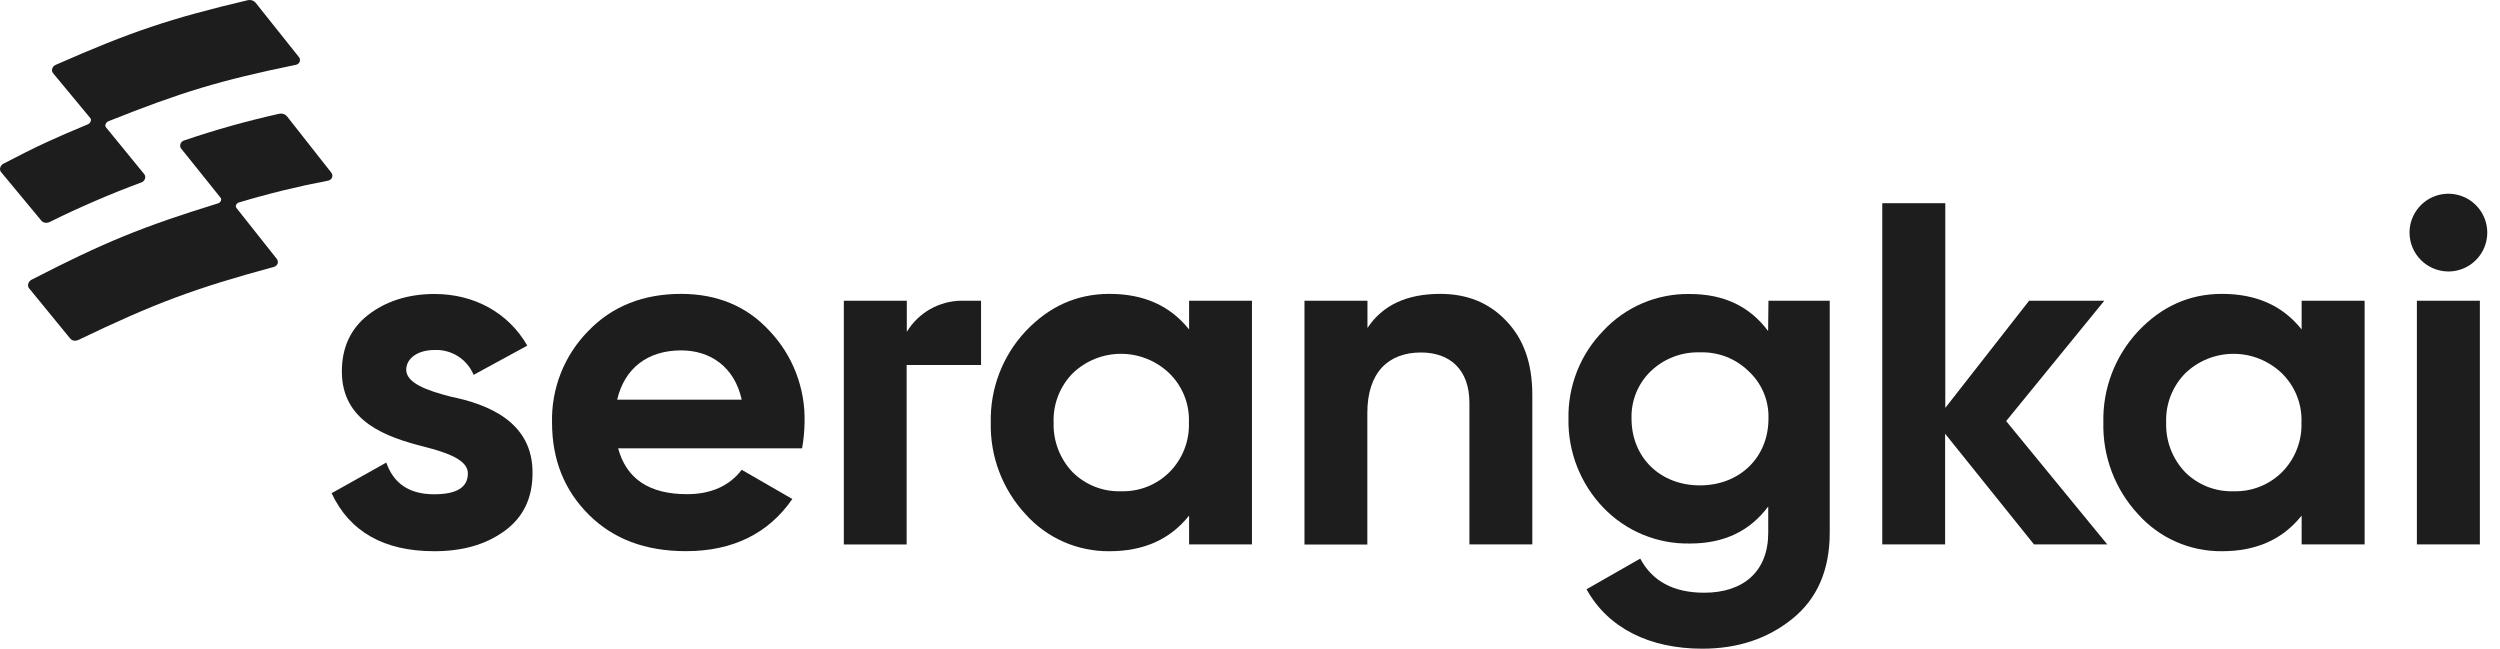
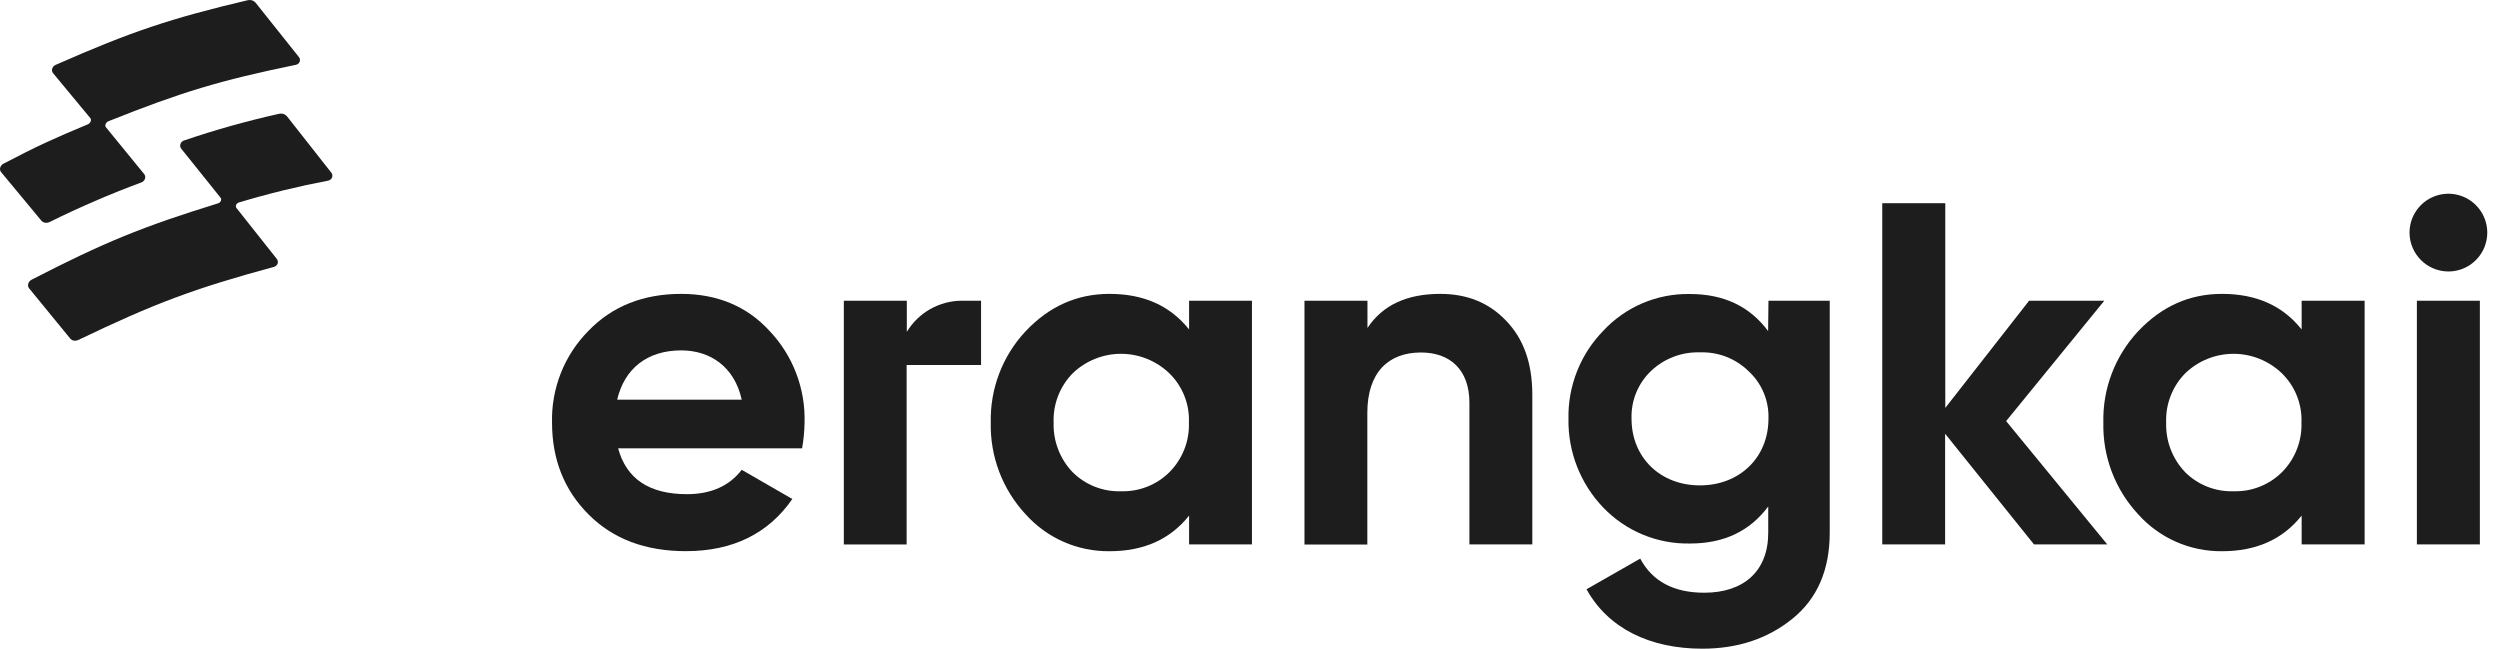
<svg xmlns="http://www.w3.org/2000/svg" width="185" height="48" viewBox="0 0 185 48" fill="none">
-   <path d="M33.369 29.356C36.009 29.897 39.442 31.16 39.407 35.018C39.407 36.858 38.72 38.299 37.311 39.31C35.902 40.32 34.202 40.79 32.129 40.79C28.407 40.79 25.877 39.345 24.539 36.498L28.585 34.231C29.129 35.782 30.285 36.576 32.129 36.576C33.79 36.576 34.623 36.071 34.623 35.024C34.623 34.053 33.175 33.508 31.332 33.042C28.659 32.355 25.297 31.238 25.297 27.487C25.297 25.722 25.945 24.313 27.241 23.305C28.536 22.298 30.204 21.754 32.154 21.754C35.07 21.754 37.612 23.124 39.021 25.576L35.047 27.74C34.812 27.173 34.408 26.693 33.891 26.363C33.373 26.034 32.767 25.872 32.154 25.9C30.962 25.9 30.059 26.477 30.059 27.38C30.094 28.345 31.539 28.886 33.369 29.356Z" fill="#1D1D1D" />
  <path d="M45.742 33.178C46.358 35.445 48.055 36.569 50.841 36.569C52.609 36.569 53.983 35.957 54.886 34.765L58.634 36.925C56.862 39.487 54.222 40.786 50.753 40.786C47.754 40.786 45.37 39.883 43.562 38.078C41.755 36.274 40.851 34.004 40.851 31.276C40.819 30.022 41.041 28.774 41.502 27.608C41.965 26.441 42.657 25.38 43.54 24.487C45.308 22.648 47.624 21.747 50.407 21.747C53.043 21.747 55.265 22.648 56.946 24.487C57.803 25.391 58.473 26.455 58.917 27.619C59.362 28.782 59.573 30.022 59.538 31.267C59.527 31.907 59.466 32.547 59.356 33.178H45.742ZM54.886 29.573C54.345 27.121 52.538 25.929 50.407 25.929C47.912 25.929 46.212 27.263 45.671 29.573H54.886Z" fill="#1D1D1D" />
  <path d="M87.993 22.252H92.644V40.284H87.993V38.156C86.581 39.922 84.631 40.79 82.101 40.79C80.929 40.802 79.768 40.564 78.696 40.091C77.624 39.618 76.666 38.92 75.885 38.046C74.18 36.206 73.259 33.775 73.317 31.267C73.259 28.77 74.181 26.349 75.885 24.523C77.618 22.683 79.678 21.747 82.101 21.747C84.631 21.747 86.581 22.612 87.993 24.38V22.252ZM82.969 36.352C83.627 36.371 84.283 36.257 84.895 36.015C85.508 35.773 86.065 35.41 86.532 34.946C87.013 34.465 87.389 33.89 87.638 33.257C87.888 32.624 88.004 31.947 87.98 31.267C88.007 30.592 87.892 29.92 87.643 29.293C87.393 28.665 87.015 28.098 86.532 27.626C85.572 26.7 84.289 26.182 82.955 26.182C81.62 26.182 80.338 26.7 79.377 27.626C78.907 28.105 78.54 28.675 78.298 29.301C78.055 29.927 77.943 30.596 77.968 31.267C77.946 31.943 78.06 32.617 78.302 33.248C78.544 33.88 78.909 34.458 79.377 34.946C79.848 35.413 80.41 35.779 81.028 36.021C81.645 36.263 82.306 36.375 82.969 36.352Z" fill="#1D1D1D" />
  <path d="M111.447 23.729C112.743 25.064 113.391 26.868 113.391 29.213V40.284H108.736V29.799C108.736 27.383 107.327 26.084 105.157 26.084C102.737 26.084 101.183 27.561 101.183 30.554V40.294H96.531V22.252H101.192V24.27C102.313 22.576 104.107 21.747 106.579 21.747C108.555 21.747 110.181 22.395 111.447 23.729Z" fill="#1D1D1D" />
  <path d="M130.866 22.253H135.4V39.42C135.4 42.199 134.461 44.327 132.618 45.804C130.775 47.281 128.572 48.003 125.968 48.003C122.081 48.003 118.994 46.491 117.404 43.605L121.378 41.337C122.282 43.031 123.872 43.861 126.114 43.861C129.029 43.861 130.849 42.273 130.849 39.423V37.48C129.476 39.319 127.558 40.22 125.064 40.22C123.866 40.245 122.675 40.021 121.568 39.561C120.46 39.102 119.46 38.417 118.632 37.551C116.945 35.787 116.023 33.428 116.066 30.988C116.043 29.783 116.26 28.585 116.705 27.464C117.149 26.343 117.813 25.323 118.657 24.462C119.474 23.587 120.466 22.895 121.568 22.429C122.67 21.963 123.858 21.734 125.055 21.757C127.549 21.757 129.466 22.657 130.84 24.497L130.866 22.253ZM129.408 27.48C128.933 27.012 128.368 26.645 127.746 26.403C127.124 26.162 126.46 26.05 125.793 26.075C125.122 26.053 124.454 26.167 123.827 26.408C123.201 26.649 122.629 27.014 122.146 27.48C121.68 27.933 121.313 28.478 121.07 29.08C120.827 29.683 120.712 30.329 120.734 30.979C120.734 33.865 122.868 35.918 125.793 35.918C128.718 35.918 130.866 33.865 130.866 30.979C130.888 30.325 130.769 29.675 130.517 29.071C130.266 28.467 129.888 27.925 129.408 27.48Z" fill="#1D1D1D" />
  <path d="M155.936 40.285H150.514L143.938 32.096V40.285H139.287V15.039H143.951V30.185L150.154 22.253H155.719L148.454 31.16L155.936 40.285Z" fill="#1D1D1D" />
  <path d="M170.321 22.252H174.982V40.284H170.321V38.156C168.912 39.922 166.959 40.79 164.429 40.79C163.257 40.802 162.096 40.564 161.024 40.091C159.952 39.618 158.993 38.92 158.213 38.046C156.509 36.206 155.589 33.774 155.648 31.267C155.589 28.77 156.51 26.35 158.213 24.523C159.946 22.683 162.006 21.747 164.429 21.747C166.959 21.747 168.912 22.612 170.321 24.38V22.252ZM165.297 36.352C165.955 36.371 166.61 36.257 167.223 36.015C167.835 35.773 168.392 35.41 168.86 34.946C169.341 34.465 169.717 33.89 169.966 33.257C170.215 32.624 170.332 31.947 170.308 31.267C170.335 30.592 170.22 29.92 169.97 29.293C169.721 28.665 169.343 28.098 168.86 27.626C167.899 26.7 166.617 26.182 165.282 26.182C163.948 26.182 162.665 26.7 161.705 27.626C161.235 28.105 160.868 28.675 160.625 29.301C160.383 29.927 160.271 30.596 160.296 31.267C160.274 31.943 160.387 32.617 160.629 33.248C160.871 33.88 161.237 34.458 161.705 34.946C162.176 35.413 162.738 35.779 163.355 36.021C163.973 36.263 164.634 36.375 165.297 36.352Z" fill="#1D1D1D" />
  <path d="M178.305 17.239C178.3 16.668 178.465 16.108 178.779 15.632C179.092 15.155 179.541 14.782 180.067 14.561C180.593 14.34 181.173 14.28 181.734 14.39C182.294 14.5 182.809 14.773 183.213 15.177C183.617 15.58 183.892 16.094 184.003 16.654C184.114 17.214 184.055 17.794 183.836 18.321C183.616 18.848 183.244 19.297 182.768 19.612C182.292 19.927 181.733 20.093 181.162 20.089C180.407 20.082 179.686 19.78 179.152 19.247C178.617 18.714 178.313 17.993 178.305 17.239ZM178.849 40.285V22.253H183.51V40.285H178.849Z" fill="#1D1D1D" />
  <path d="M3.411 16.487C3.344 16.488 3.277 16.473 3.216 16.445C3.155 16.417 3.101 16.376 3.058 16.325C1.863 14.877 1.28 14.171 0.081 12.736C0.048 12.695 0.024 12.647 0.011 12.595C-0.002 12.544 -0.003 12.49 0.007 12.438C0.022 12.37 0.051 12.305 0.094 12.249C0.136 12.193 0.191 12.147 0.253 12.114C2.731 10.819 3.958 10.255 6.504 9.199C6.559 9.175 6.607 9.139 6.645 9.093C6.683 9.048 6.71 8.994 6.725 8.937C6.733 8.906 6.735 8.874 6.73 8.843C6.725 8.811 6.713 8.781 6.695 8.755C5.581 7.401 5.024 6.734 3.923 5.409C3.889 5.367 3.865 5.318 3.854 5.265C3.843 5.212 3.844 5.157 3.858 5.105C3.873 5.038 3.904 4.976 3.948 4.924C3.992 4.871 4.048 4.83 4.111 4.804C9.662 2.355 12.584 1.373 18.33 0.016C18.376 0.006 18.423 0.001 18.47 5.4815e-05C18.556 -0.001 18.642 0.017 18.72 0.054C18.799 0.09 18.868 0.144 18.923 0.211C20.219 1.83 20.85 2.62 22.126 4.23C22.161 4.276 22.184 4.329 22.194 4.385C22.203 4.442 22.199 4.5 22.181 4.554C22.159 4.615 22.122 4.668 22.073 4.71C22.025 4.752 21.966 4.781 21.903 4.794C16.306 5.947 13.452 6.802 8.023 8.972C7.97 8.994 7.922 9.029 7.883 9.072C7.845 9.116 7.818 9.169 7.803 9.225C7.793 9.256 7.79 9.289 7.795 9.321C7.8 9.353 7.813 9.383 7.832 9.41C8.969 10.793 9.526 11.476 10.67 12.882C10.705 12.927 10.73 12.98 10.741 13.036C10.752 13.092 10.75 13.15 10.735 13.206C10.717 13.271 10.684 13.331 10.639 13.381C10.595 13.431 10.538 13.47 10.475 13.494C8.158 14.353 5.888 15.332 3.673 16.429C3.594 16.468 3.506 16.489 3.417 16.49L3.411 16.487Z" fill="#1D1D1D" />
  <path d="M5.555 25.213C5.485 25.215 5.416 25.202 5.352 25.172C5.288 25.143 5.233 25.099 5.189 25.044C3.971 23.551 3.372 22.819 2.148 21.329C2.115 21.287 2.092 21.238 2.081 21.186C2.07 21.134 2.07 21.08 2.083 21.028C2.097 20.959 2.126 20.895 2.168 20.839C2.21 20.782 2.264 20.737 2.326 20.704C7.69 17.941 10.53 16.778 16.14 15.046C16.19 15.03 16.236 15.003 16.273 14.966C16.31 14.93 16.338 14.885 16.354 14.835C16.365 14.801 16.368 14.764 16.363 14.729C16.357 14.694 16.343 14.66 16.322 14.631C15.143 13.157 14.569 12.444 13.407 10.997C13.371 10.952 13.347 10.898 13.337 10.842C13.327 10.786 13.331 10.727 13.348 10.673C13.367 10.608 13.4 10.55 13.447 10.502C13.493 10.454 13.55 10.418 13.614 10.397C15.921 9.611 18.27 8.951 20.649 8.422C20.695 8.411 20.742 8.406 20.788 8.405C20.877 8.404 20.964 8.423 21.044 8.46C21.123 8.498 21.194 8.553 21.248 8.622C22.573 10.294 23.215 11.11 24.52 12.781C24.558 12.83 24.583 12.887 24.593 12.947C24.602 13.008 24.596 13.07 24.575 13.128C24.552 13.188 24.515 13.241 24.466 13.282C24.418 13.324 24.359 13.352 24.297 13.364C22.063 13.789 19.853 14.329 17.676 14.984C17.627 14.997 17.582 15.023 17.545 15.058C17.508 15.093 17.481 15.136 17.465 15.185C17.453 15.219 17.45 15.256 17.456 15.292C17.461 15.329 17.476 15.363 17.498 15.392C18.712 16.918 19.299 17.659 20.491 19.169C20.524 19.215 20.547 19.268 20.557 19.324C20.567 19.38 20.565 19.438 20.549 19.493C20.527 19.555 20.491 19.611 20.443 19.655C20.395 19.7 20.337 19.732 20.273 19.749C14.408 21.339 11.434 22.447 5.811 25.151C5.732 25.192 5.644 25.213 5.555 25.213Z" fill="#1D1D1D" />
  <path d="M72.598 22.252V27.011H67.091V40.291H62.443V22.252H67.104V24.559C67.528 23.855 68.127 23.274 68.842 22.87C69.557 22.466 70.364 22.253 71.185 22.252H72.598Z" fill="#1D1D1D" />
</svg>